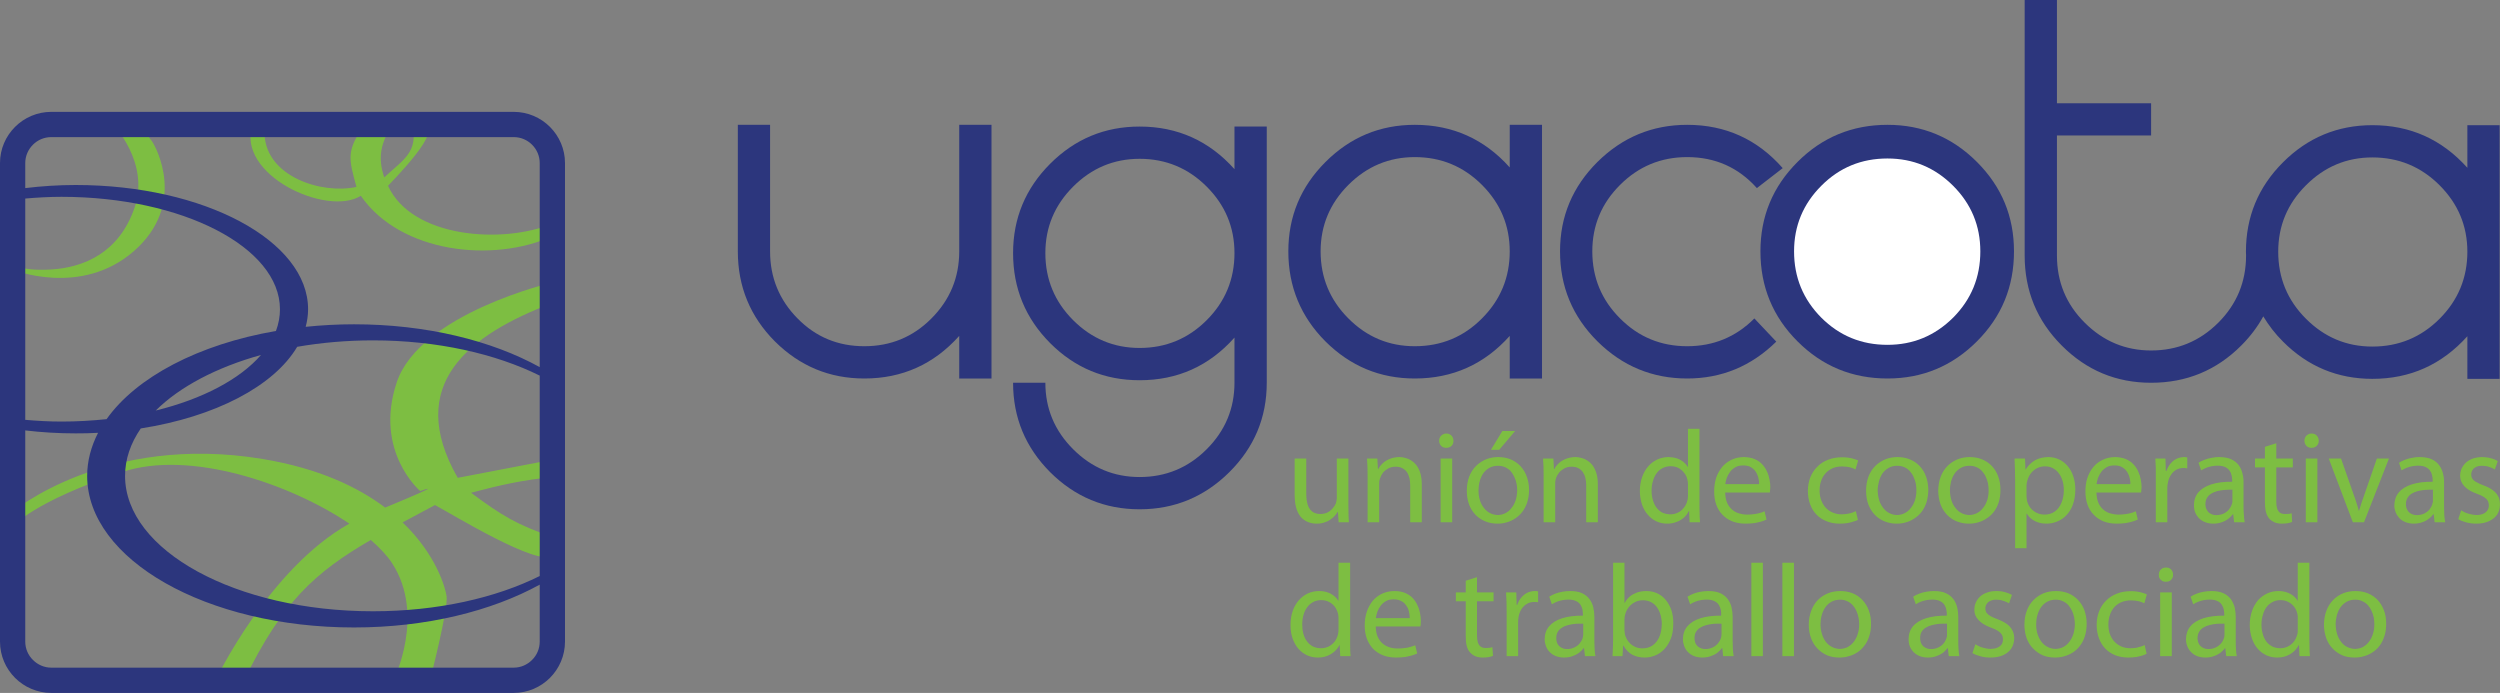
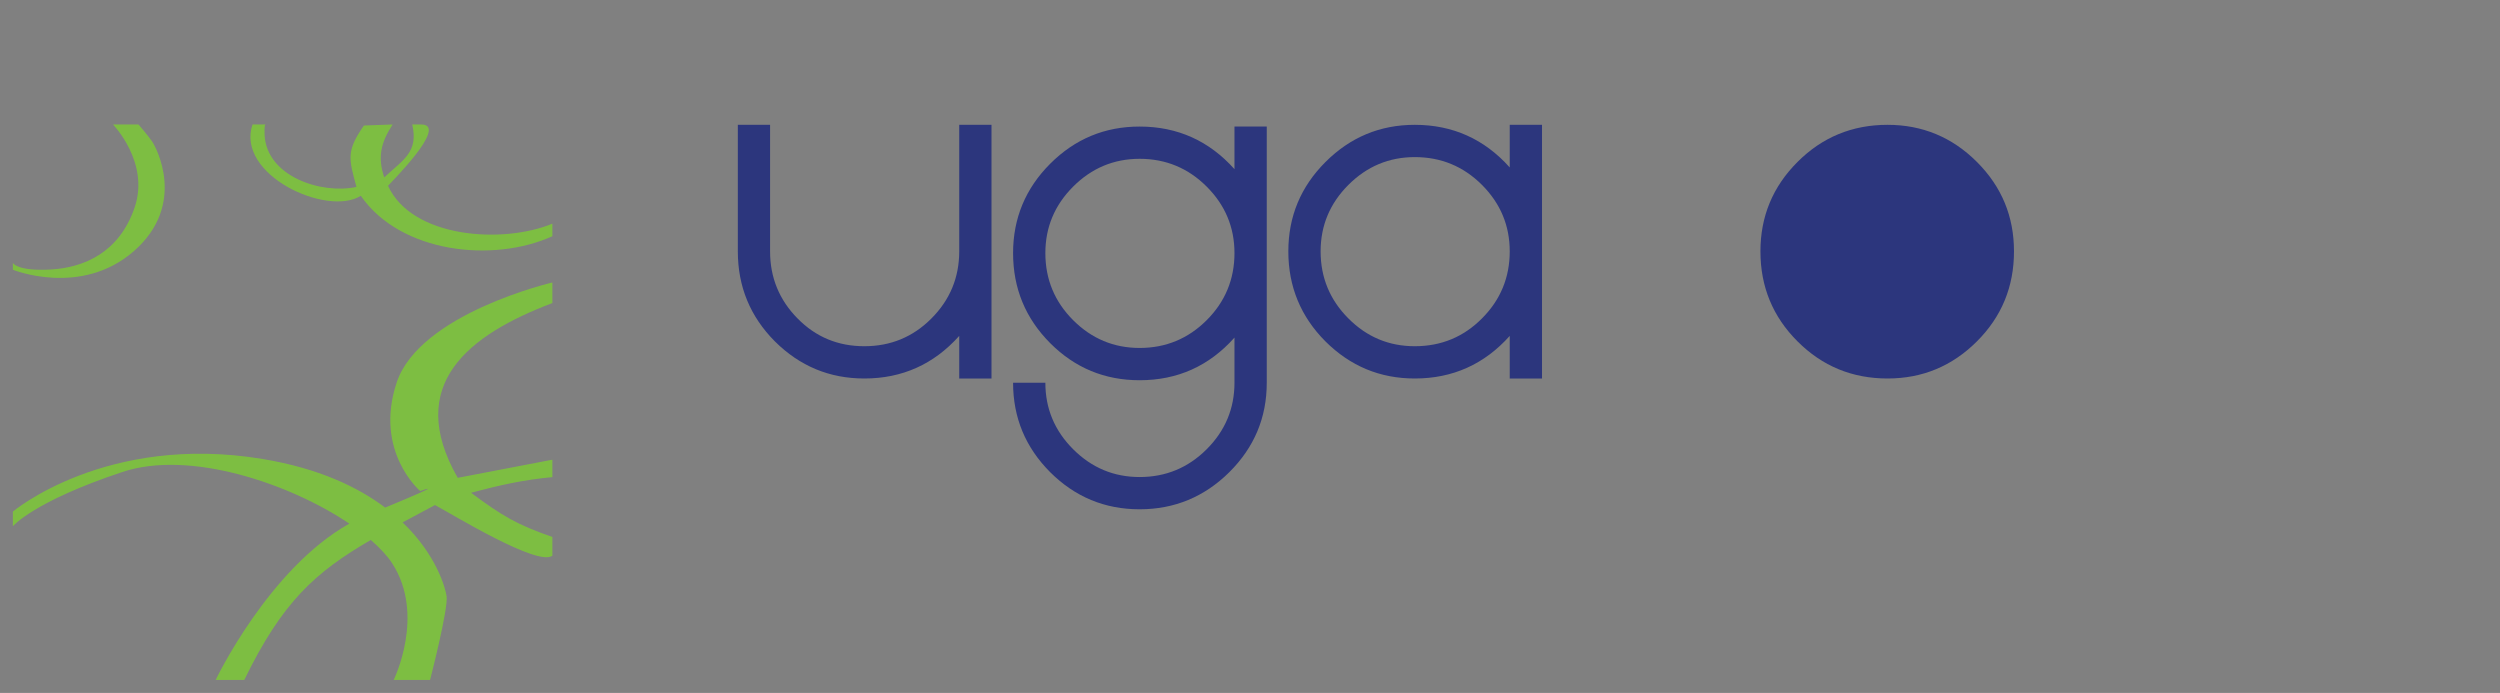
<svg xmlns="http://www.w3.org/2000/svg" width="85.04pt" height="23.57pt" viewBox="0 0 85.04 23.57" version="1.1">
  <rect x="0" y="0" width="85.04" height="23.57" fill="#808080" stroke="none" />
  <defs>
    <clipPath id="clip1">
      <path d="M 0 4 L 19 4 L 19 23.57 L 0 23.57 Z M 0 4 " />
    </clipPath>
    <clipPath id="clip2">
      <path d="M 0 3 L 20 3 L 20 23.57 L 0 23.57 Z M 0 3 " />
    </clipPath>
    <clipPath id="clip3">
-       <path d="M 68 0 L 85.039 0 L 85.039 14 L 68 14 Z M 68 0 " />
-     </clipPath>
+       </clipPath>
    <clipPath id="clip4">
      <path d="M 43 14 L 85.039 14 L 85.039 23 L 43 23 Z M 43 14 " />
    </clipPath>
  </defs>
  <g id="surface1">
    <g clip-path="url(#clip1)" clip-rule="nonzero">
      <path style=" stroke:none;fill-rule:evenodd;fill:rgb(48.999%,74.5%,25.899%);fill-opacity:1;" d="M 4.562 8.535 C 6.363 6.953 5.309 5.004 5.172 4.809 C 5.039 4.613 4.711 4.234 4.711 4.234 L 3.844 4.234 C 3.844 4.234 5.105 5.531 4.578 7.062 C 4.055 8.594 2.855 9.105 1.719 9.168 C 0.578 9.23 0.438 8.945 0.438 8.945 L 0.438 9.176 C 0.438 9.176 2.762 10.117 4.562 8.535 M 13.199 6.32 C 13.195 6.305 15.312 4.234 14.324 4.234 L 14.023 4.234 C 14.242 5.188 13.707 5.434 13.07 6.035 C 12.836 5.332 12.961 4.844 13.355 4.234 L 12.379 4.27 C 11.77 5.141 11.867 5.402 12.125 6.359 C 10.934 6.617 9.062 6.004 9 4.582 C 8.992 4.336 9.008 4.254 9.023 4.234 L 8.59 4.234 C 8.008 5.949 11.133 7.383 12.273 6.66 C 13.621 8.609 16.773 8.953 18.789 8.035 L 18.789 7.609 C 17.09 8.309 14.012 8.098 13.199 6.32 M 9.023 4.234 L 9.047 4.234 C 9.047 4.234 9.035 4.215 9.023 4.234 M 13.492 13.016 C 12.715 15.363 14.293 16.703 14.293 16.703 C 14.293 16.703 15.387 16.32 13.102 17.266 C 12.168 16.562 10.836 15.93 8.934 15.613 C 3.613 14.73 0.438 17.402 0.438 17.402 L 0.438 17.902 C 0.438 17.902 1.125 17.066 4.164 16.055 C 6.449 15.293 9.855 16.445 11.883 17.812 C 9.137 19.348 7.336 23.129 7.336 23.129 L 8.309 23.129 C 9.605 20.469 10.723 19.465 12.613 18.367 C 12.926 18.641 13.18 18.91 13.344 19.168 C 14.48 20.926 13.391 23.129 13.391 23.129 L 14.629 23.129 C 14.629 23.129 15.254 20.711 15.191 20.281 C 15.16 20.043 14.867 18.891 13.695 17.77 C 14.039 17.586 14.406 17.391 14.797 17.18 C 15.387 17.496 18.305 19.285 18.789 18.902 L 18.789 18.266 C 17.559 17.836 17.082 17.547 16.023 16.762 C 16.973 16.508 17.809 16.32 18.789 16.23 L 18.789 15.637 L 15.57 16.254 C 13.75 13.074 15.953 11.383 18.789 10.309 L 18.789 9.609 C 18.789 9.609 14.27 10.664 13.492 13.016 " />
    </g>
    <g clip-path="url(#clip2)" clip-rule="nonzero">
-       <path style=" stroke:none;fill-rule:nonzero;fill:rgb(17.299%,21.199%,48.999%);fill-opacity:1;" d="M 18.707 4.316 C 18.391 4 17.953 3.805 17.473 3.805 L 1.746 3.805 C 1.266 3.805 0.828 4 0.512 4.316 C 0.195 4.633 0 5.066 0 5.547 L 0 21.824 C 0 22.305 0.195 22.742 0.512 23.059 C 0.828 23.375 1.266 23.57 1.746 23.57 L 17.473 23.57 C 17.953 23.57 18.391 23.375 18.707 23.059 C 19.023 22.742 19.219 22.305 19.219 21.824 L 19.219 5.547 C 19.219 5.066 19.023 4.633 18.707 4.316 M 1.121 4.922 C 1.281 4.762 1.5 4.664 1.746 4.664 L 17.473 4.664 C 17.719 4.664 17.938 4.762 18.098 4.922 C 18.262 5.086 18.359 5.305 18.359 5.547 L 18.359 12.488 C 16.727 11.586 14.5 11.031 12.043 11.031 C 11.48 11.031 10.93 11.062 10.398 11.117 C 10.449 10.922 10.48 10.723 10.48 10.52 C 10.48 8.188 6.938 6.293 2.574 6.293 C 1.984 6.293 1.414 6.332 0.859 6.398 L 0.859 5.547 C 0.859 5.305 0.957 5.086 1.121 4.922 M 3.625 14.258 C 3.129 14.309 2.617 14.34 2.094 14.34 C 1.672 14.34 1.262 14.316 0.859 14.281 L 0.859 6.754 C 1.262 6.719 1.672 6.695 2.094 6.695 C 6.199 6.695 9.523 8.41 9.523 10.52 C 9.523 10.77 9.477 11.016 9.387 11.258 C 6.762 11.711 4.641 12.824 3.625 14.258 M 8.879 12.074 C 8.16 12.902 6.887 13.574 5.297 13.965 C 6.113 13.156 7.363 12.496 8.879 12.074 M 4.789 14.574 C 7.312 14.18 9.316 13.137 10.109 11.797 C 10.922 11.656 11.789 11.578 12.688 11.578 C 14.875 11.578 16.863 12.035 18.359 12.777 L 18.359 19.594 C 16.863 20.34 14.875 20.793 12.688 20.793 C 8.031 20.793 4.254 18.73 4.254 16.188 C 4.254 15.617 4.445 15.074 4.789 14.574 M 18.098 22.449 C 17.938 22.609 17.719 22.711 17.473 22.711 L 1.746 22.711 C 1.5 22.711 1.281 22.609 1.121 22.449 C 0.957 22.289 0.859 22.066 0.859 21.824 L 0.859 14.641 C 1.414 14.707 1.984 14.742 2.574 14.742 C 2.832 14.742 3.086 14.738 3.336 14.723 C 3.098 15.188 2.965 15.68 2.965 16.188 C 2.965 19.035 7.027 21.344 12.043 21.344 C 14.5 21.344 16.727 20.785 18.359 19.887 L 18.359 21.824 C 18.359 22.066 18.262 22.289 18.098 22.449 " />
-     </g>
+       </g>
    <path style=" stroke:none;fill-rule:nonzero;fill:rgb(17.299%,21.199%,48.999%);fill-opacity:1;" d="M 33.727 12.875 L 32.629 12.875 L 32.629 11.426 C 31.766 12.391 30.688 12.875 29.402 12.875 C 28.215 12.875 27.203 12.453 26.359 11.613 C 25.52 10.77 25.098 9.75 25.098 8.551 L 25.098 4.246 L 26.195 4.246 L 26.195 8.551 C 26.195 9.441 26.508 10.203 27.129 10.832 C 27.75 11.465 28.508 11.777 29.402 11.777 C 30.293 11.777 31.055 11.465 31.684 10.832 C 32.312 10.203 32.629 9.441 32.629 8.551 L 32.629 4.246 L 33.727 4.246 " />
    <path style=" stroke:none;fill-rule:nonzero;fill:rgb(17.299%,21.199%,48.999%);fill-opacity:1;" d="M 43.09 13.02 C 43.09 14.207 42.664 15.219 41.816 16.062 C 40.969 16.902 39.949 17.324 38.766 17.324 C 37.578 17.324 36.566 16.902 35.723 16.062 C 34.883 15.219 34.461 14.207 34.461 13.02 L 35.559 13.02 C 35.559 13.898 35.875 14.652 36.504 15.281 C 37.133 15.91 37.887 16.227 38.766 16.227 C 39.656 16.227 40.418 15.91 41.047 15.281 C 41.676 14.652 41.992 13.898 41.992 13.02 L 41.992 11.484 C 41.129 12.453 40.051 12.934 38.766 12.934 C 37.578 12.934 36.566 12.516 35.723 11.672 C 34.883 10.828 34.461 9.809 34.461 8.609 C 34.461 7.426 34.883 6.41 35.723 5.57 C 36.566 4.727 37.578 4.305 38.766 4.305 C 40.051 4.305 41.129 4.789 41.992 5.754 L 41.992 4.305 L 43.09 4.305 M 41.992 8.609 C 41.992 7.73 41.676 6.977 41.047 6.348 C 40.418 5.719 39.656 5.402 38.766 5.402 C 37.887 5.402 37.133 5.719 36.504 6.348 C 35.875 6.977 35.559 7.73 35.559 8.609 C 35.559 9.5 35.875 10.262 36.504 10.891 C 37.133 11.52 37.887 11.836 38.766 11.836 C 39.656 11.836 40.418 11.52 41.047 10.891 C 41.676 10.262 41.992 9.5 41.992 8.609 " />
    <path style=" stroke:none;fill-rule:nonzero;fill:rgb(17.299%,21.199%,48.999%);fill-opacity:1;" d="M 52.453 12.875 L 51.355 12.875 L 51.355 11.426 C 50.492 12.391 49.414 12.875 48.125 12.875 C 46.941 12.875 45.93 12.453 45.086 11.613 C 44.246 10.77 43.824 9.75 43.824 8.551 C 43.824 7.363 44.246 6.352 45.086 5.512 C 45.93 4.668 46.941 4.246 48.125 4.246 C 49.414 4.246 50.492 4.73 51.355 5.695 L 51.355 4.246 L 52.453 4.246 M 51.355 8.551 C 51.355 7.672 51.039 6.918 50.41 6.289 C 49.781 5.66 49.02 5.344 48.125 5.344 C 47.25 5.344 46.496 5.66 45.867 6.289 C 45.238 6.918 44.922 7.672 44.922 8.551 C 44.922 9.441 45.238 10.203 45.867 10.832 C 46.496 11.465 47.25 11.777 48.125 11.777 C 49.02 11.777 49.781 11.465 50.41 10.832 C 51.039 10.203 51.355 9.441 51.355 8.551 " />
    <g clip-path="url(#clip3)" clip-rule="nonzero">
      <path style=" stroke:none;fill-rule:nonzero;fill:rgb(17.299%,21.199%,48.999%);fill-opacity:1;" d="M 83.93 4.258 L 83.93 5.707 C 83.062 4.742 81.988 4.258 80.699 4.258 C 79.516 4.258 78.5 4.68 77.66 5.52 C 76.816 6.363 76.398 7.375 76.398 8.562 C 76.398 8.605 76.402 8.648 76.402 8.691 C 76.402 9.586 76.086 10.348 75.457 10.977 C 74.828 11.605 74.066 11.922 73.172 11.922 C 72.297 11.922 71.543 11.605 70.914 10.977 C 70.281 10.348 69.969 9.586 69.969 8.691 L 69.969 4.609 L 73.172 4.609 L 73.172 3.512 L 69.969 3.512 L 69.969 0 L 68.871 0 L 68.871 8.691 C 68.871 9.895 69.293 10.914 70.133 11.754 C 70.973 12.598 71.988 13.02 73.172 13.02 C 74.375 13.02 75.395 12.598 76.238 11.754 C 76.543 11.449 76.793 11.117 76.988 10.762 C 77.172 11.066 77.391 11.355 77.66 11.621 C 78.5 12.465 79.516 12.887 80.699 12.887 C 81.988 12.887 83.062 12.402 83.93 11.438 L 83.93 12.887 L 85.027 12.887 L 85.027 4.258 M 82.984 10.844 C 82.355 11.473 81.594 11.789 80.699 11.789 C 79.82 11.789 79.07 11.473 78.441 10.844 C 77.809 10.215 77.496 9.453 77.496 8.562 C 77.496 7.684 77.809 6.93 78.441 6.301 C 79.07 5.672 79.82 5.355 80.699 5.355 C 81.594 5.355 82.355 5.672 82.984 6.301 C 83.613 6.93 83.93 7.684 83.93 8.562 C 83.93 9.453 83.613 10.215 82.984 10.844 " />
    </g>
-     <path style=" stroke:none;fill-rule:nonzero;fill:rgb(17.299%,21.199%,48.999%);fill-opacity:1;" d="M 57.391 11.777 C 56.5 11.777 55.738 11.465 55.109 10.832 C 54.477 10.203 54.164 9.441 54.164 8.551 C 54.164 7.672 54.477 6.918 55.109 6.289 C 55.738 5.66 56.5 5.344 57.391 5.344 C 58.344 5.344 59.133 5.695 59.762 6.398 L 60.641 5.719 C 59.777 4.738 58.695 4.246 57.391 4.246 C 56.207 4.246 55.188 4.668 54.34 5.508 C 53.492 6.352 53.066 7.363 53.066 8.551 C 53.066 9.75 53.492 10.77 54.34 11.613 C 55.188 12.453 56.207 12.875 57.391 12.875 C 58.562 12.875 59.57 12.457 60.422 11.621 L 59.676 10.832 C 59.047 11.465 58.285 11.777 57.391 11.777 " />
    <path style=" stroke:none;fill-rule:nonzero;fill:rgb(17.299%,21.199%,48.999%);fill-opacity:1;" d="M 67.246 5.508 C 66.406 4.668 65.391 4.246 64.207 4.246 C 63.004 4.246 61.984 4.668 61.145 5.508 C 60.301 6.352 59.883 7.363 59.883 8.551 C 59.883 9.75 60.301 10.77 61.145 11.613 C 61.984 12.453 63.004 12.875 64.207 12.875 C 65.391 12.875 66.406 12.453 67.246 11.613 C 68.09 10.77 68.508 9.75 68.508 8.551 C 68.508 7.363 68.09 6.352 67.246 5.508 " />
-     <path style=" stroke:none;fill-rule:nonzero;fill:rgb(100%,100%,100%);fill-opacity:1;" d="M 66.438 6.32 C 65.816 5.699 65.074 5.391 64.203 5.391 C 63.32 5.391 62.57 5.699 61.953 6.32 C 61.336 6.938 61.027 7.68 61.027 8.551 C 61.027 9.434 61.336 10.184 61.953 10.805 C 62.57 11.422 63.32 11.73 64.203 11.73 C 65.074 11.73 65.816 11.422 66.438 10.805 C 67.055 10.184 67.363 9.434 67.363 8.551 C 67.363 7.68 67.055 6.938 66.438 6.32 " />
    <g clip-path="url(#clip4)" clip-rule="nonzero">
-       <path style=" stroke:none;fill-rule:nonzero;fill:rgb(48.999%,74.5%,25.899%);fill-opacity:1;" d="M 60.105 16.039 C 60.066 15.949 60.012 15.867 59.941 15.793 C 59.875 15.719 59.789 15.66 59.688 15.617 C 59.586 15.574 59.461 15.551 59.32 15.547 C 59.164 15.551 59.023 15.578 58.898 15.641 C 58.773 15.699 58.668 15.781 58.578 15.887 C 58.492 15.996 58.422 16.117 58.375 16.258 C 58.332 16.398 58.309 16.555 58.309 16.715 C 58.309 16.879 58.332 17.031 58.379 17.164 C 58.426 17.297 58.496 17.414 58.59 17.508 C 58.68 17.605 58.793 17.68 58.926 17.734 C 59.055 17.785 59.207 17.812 59.371 17.812 C 59.488 17.812 59.59 17.805 59.68 17.793 C 59.773 17.777 59.852 17.758 59.922 17.738 C 59.988 17.715 60.047 17.695 60.09 17.672 L 60.023 17.391 C 59.977 17.414 59.926 17.434 59.867 17.449 C 59.809 17.465 59.746 17.48 59.676 17.488 C 59.602 17.5 59.52 17.504 59.426 17.504 C 59.324 17.504 59.234 17.488 59.145 17.461 C 59.055 17.434 58.98 17.387 58.91 17.328 C 58.844 17.266 58.785 17.188 58.746 17.094 C 58.707 17 58.688 16.883 58.684 16.754 L 60.203 16.754 C 60.207 16.73 60.211 16.707 60.211 16.676 C 60.215 16.645 60.219 16.609 60.219 16.566 C 60.219 16.488 60.211 16.402 60.191 16.309 C 60.176 16.219 60.148 16.129 60.105 16.039 M 58.688 16.469 C 58.695 16.402 58.711 16.328 58.738 16.254 C 58.766 16.18 58.805 16.113 58.852 16.047 C 58.898 15.984 58.961 15.934 59.035 15.891 C 59.105 15.852 59.191 15.832 59.293 15.832 C 59.379 15.832 59.453 15.844 59.52 15.871 C 59.582 15.902 59.633 15.938 59.676 15.984 C 59.719 16.031 59.75 16.082 59.773 16.137 C 59.797 16.191 59.816 16.25 59.824 16.309 C 59.836 16.367 59.84 16.418 59.836 16.469 Z M 61.793 17.508 C 61.887 17.605 62 17.68 62.133 17.73 C 62.266 17.785 62.41 17.812 62.578 17.812 C 62.672 17.812 62.762 17.805 62.844 17.793 C 62.926 17.777 62.996 17.762 63.055 17.738 C 63.117 17.723 63.164 17.703 63.199 17.684 L 63.129 17.387 C 63.094 17.406 63.051 17.422 63.004 17.438 C 62.957 17.453 62.906 17.469 62.848 17.477 C 62.789 17.488 62.723 17.492 62.648 17.496 C 62.539 17.496 62.441 17.477 62.348 17.438 C 62.258 17.402 62.18 17.348 62.109 17.277 C 62.043 17.207 61.992 17.121 61.953 17.023 C 61.914 16.922 61.895 16.809 61.895 16.684 C 61.895 16.57 61.91 16.465 61.945 16.367 C 61.977 16.266 62.027 16.18 62.094 16.105 C 62.156 16.031 62.238 15.973 62.332 15.93 C 62.426 15.887 62.535 15.867 62.66 15.867 C 62.77 15.867 62.859 15.879 62.934 15.898 C 63.008 15.918 63.07 15.941 63.117 15.969 L 63.207 15.664 C 63.172 15.648 63.125 15.629 63.07 15.613 C 63.012 15.594 62.953 15.582 62.883 15.57 C 62.812 15.559 62.738 15.555 62.66 15.555 C 62.484 15.555 62.324 15.582 62.18 15.641 C 62.039 15.695 61.914 15.773 61.816 15.879 C 61.711 15.98 61.633 16.102 61.578 16.242 C 61.523 16.383 61.5 16.535 61.496 16.703 C 61.5 16.871 61.523 17.02 61.574 17.156 C 61.625 17.293 61.695 17.41 61.793 17.508 M 51.539 14.66 L 51.105 14.66 L 50.715 15.301 L 50.996 15.301 Z M 77.043 17.078 C 77.043 17.207 77.055 17.32 77.078 17.414 C 77.102 17.508 77.141 17.586 77.195 17.645 C 77.242 17.695 77.305 17.738 77.375 17.77 C 77.445 17.797 77.527 17.812 77.621 17.812 C 77.699 17.812 77.766 17.805 77.824 17.797 C 77.883 17.785 77.93 17.77 77.969 17.754 L 77.953 17.457 C 77.926 17.469 77.891 17.477 77.855 17.48 C 77.82 17.484 77.777 17.484 77.723 17.484 C 77.652 17.484 77.594 17.469 77.551 17.438 C 77.508 17.402 77.477 17.355 77.457 17.293 C 77.438 17.23 77.43 17.156 77.43 17.066 L 77.43 15.898 L 77.992 15.898 L 77.992 15.598 L 77.43 15.598 L 77.43 15.078 L 77.043 15.199 L 77.043 15.598 L 76.707 15.598 L 76.707 15.898 L 77.043 15.898 Z M 51.539 17.637 C 51.629 17.578 51.711 17.504 51.781 17.414 C 51.852 17.324 51.906 17.215 51.949 17.09 C 51.988 16.965 52.012 16.824 52.012 16.664 C 52.012 16.496 51.984 16.344 51.934 16.211 C 51.887 16.074 51.812 15.957 51.723 15.859 C 51.629 15.758 51.52 15.684 51.395 15.629 C 51.266 15.574 51.125 15.551 50.969 15.547 C 50.816 15.547 50.676 15.574 50.547 15.625 C 50.418 15.68 50.305 15.754 50.207 15.852 C 50.109 15.949 50.031 16.07 49.977 16.211 C 49.922 16.355 49.895 16.516 49.895 16.699 C 49.895 16.871 49.922 17.023 49.973 17.164 C 50.023 17.297 50.098 17.414 50.191 17.512 C 50.285 17.609 50.398 17.684 50.523 17.734 C 50.648 17.785 50.785 17.812 50.934 17.812 C 51.039 17.812 51.141 17.801 51.246 17.77 C 51.348 17.742 51.445 17.699 51.539 17.637 M 50.949 17.52 C 50.852 17.516 50.766 17.496 50.684 17.453 C 50.605 17.414 50.535 17.355 50.477 17.277 C 50.418 17.203 50.371 17.117 50.34 17.016 C 50.309 16.914 50.293 16.805 50.293 16.684 C 50.293 16.582 50.305 16.48 50.332 16.379 C 50.355 16.281 50.398 16.191 50.449 16.109 C 50.504 16.031 50.574 15.965 50.656 15.918 C 50.742 15.867 50.844 15.844 50.957 15.844 C 51.051 15.844 51.133 15.863 51.207 15.895 C 51.277 15.93 51.34 15.973 51.391 16.031 C 51.438 16.09 51.48 16.152 51.512 16.227 C 51.547 16.297 51.57 16.371 51.586 16.449 C 51.602 16.527 51.609 16.602 51.609 16.676 C 51.605 16.797 51.59 16.91 51.559 17.012 C 51.523 17.117 51.48 17.203 51.418 17.277 C 51.359 17.355 51.293 17.414 51.211 17.453 C 51.133 17.496 51.043 17.516 50.949 17.52 M 48.18 15.824 C 48.125 15.754 48.062 15.699 47.996 15.66 C 47.93 15.617 47.863 15.59 47.793 15.574 C 47.723 15.555 47.66 15.547 47.598 15.547 C 47.48 15.551 47.371 15.57 47.277 15.609 C 47.184 15.648 47.102 15.695 47.035 15.758 C 46.969 15.82 46.918 15.887 46.883 15.957 L 46.871 15.957 L 46.852 15.598 L 46.5 15.598 C 46.508 15.688 46.512 15.777 46.516 15.875 C 46.52 15.969 46.52 16.074 46.52 16.184 L 46.52 17.766 L 46.914 17.766 L 46.914 16.461 C 46.914 16.426 46.914 16.395 46.918 16.363 C 46.926 16.332 46.934 16.301 46.941 16.277 C 46.965 16.203 47 16.137 47.047 16.074 C 47.098 16.016 47.16 15.969 47.23 15.93 C 47.301 15.895 47.383 15.875 47.469 15.875 C 47.562 15.875 47.641 15.891 47.703 15.926 C 47.766 15.961 47.82 16.004 47.859 16.062 C 47.898 16.121 47.926 16.191 47.945 16.266 C 47.961 16.344 47.969 16.426 47.969 16.516 L 47.969 17.766 L 48.363 17.766 L 48.363 16.469 C 48.363 16.32 48.344 16.195 48.312 16.09 C 48.281 15.984 48.234 15.895 48.18 15.824 M 49.328 14.781 C 49.293 14.758 49.25 14.746 49.199 14.746 C 49.152 14.746 49.109 14.758 49.074 14.781 C 49.035 14.801 49.008 14.832 48.984 14.867 C 48.965 14.906 48.953 14.945 48.953 14.992 C 48.953 15.039 48.965 15.078 48.984 15.117 C 49.004 15.152 49.031 15.18 49.066 15.203 C 49.105 15.223 49.145 15.234 49.191 15.234 C 49.242 15.234 49.289 15.223 49.328 15.203 C 49.367 15.18 49.395 15.152 49.414 15.117 C 49.434 15.078 49.441 15.039 49.441 14.992 C 49.441 14.945 49.43 14.906 49.41 14.867 C 49.391 14.832 49.363 14.801 49.328 14.781 M 49.004 17.766 L 49.398 17.766 L 49.398 15.598 L 49.004 15.598 Z M 54.168 15.824 C 54.113 15.754 54.051 15.699 53.984 15.66 C 53.918 15.617 53.848 15.59 53.781 15.574 C 53.711 15.555 53.645 15.547 53.586 15.547 C 53.465 15.551 53.359 15.57 53.266 15.609 C 53.168 15.648 53.09 15.695 53.023 15.758 C 52.957 15.82 52.906 15.887 52.871 15.957 L 52.859 15.957 L 52.84 15.598 L 52.488 15.598 C 52.496 15.688 52.5 15.777 52.504 15.875 C 52.508 15.969 52.508 16.074 52.508 16.184 L 52.508 17.766 L 52.902 17.766 L 52.902 16.461 C 52.902 16.426 52.902 16.395 52.906 16.363 C 52.914 16.332 52.918 16.301 52.926 16.277 C 52.949 16.203 52.988 16.137 53.035 16.074 C 53.086 16.016 53.148 15.969 53.219 15.93 C 53.289 15.895 53.367 15.875 53.457 15.875 C 53.547 15.875 53.625 15.891 53.691 15.926 C 53.754 15.961 53.805 16.004 53.844 16.062 C 53.883 16.121 53.914 16.191 53.93 16.266 C 53.949 16.344 53.957 16.426 53.957 16.516 L 53.957 17.766 L 54.352 17.766 L 54.352 16.469 C 54.352 16.32 54.332 16.195 54.301 16.09 C 54.266 15.984 54.223 15.895 54.168 15.824 M 44.285 17.625 C 44.359 17.691 44.441 17.742 44.527 17.77 C 44.613 17.801 44.703 17.812 44.789 17.812 C 44.883 17.812 44.969 17.801 45.047 17.773 C 45.125 17.75 45.191 17.719 45.25 17.676 C 45.309 17.637 45.359 17.594 45.402 17.547 C 45.445 17.5 45.477 17.453 45.504 17.41 L 45.512 17.41 L 45.535 17.766 L 45.883 17.766 C 45.879 17.68 45.871 17.586 45.871 17.488 C 45.867 17.391 45.867 17.285 45.867 17.172 L 45.867 15.598 L 45.473 15.598 L 45.473 16.926 C 45.473 16.961 45.469 17 45.461 17.031 C 45.457 17.066 45.449 17.098 45.438 17.129 C 45.414 17.188 45.375 17.246 45.328 17.297 C 45.281 17.352 45.223 17.398 45.152 17.434 C 45.086 17.465 45.004 17.484 44.918 17.484 C 44.801 17.484 44.703 17.457 44.633 17.398 C 44.562 17.344 44.512 17.262 44.48 17.16 C 44.449 17.055 44.434 16.938 44.434 16.797 L 44.434 15.598 L 44.039 15.598 L 44.039 16.863 C 44.043 17.055 44.066 17.211 44.109 17.332 C 44.152 17.457 44.215 17.555 44.285 17.625 M 57.445 17.387 L 57.457 17.387 L 57.473 17.766 L 57.828 17.766 C 57.824 17.715 57.82 17.656 57.816 17.594 C 57.816 17.535 57.812 17.469 57.812 17.402 C 57.812 17.336 57.809 17.27 57.809 17.203 L 57.809 14.586 L 57.418 14.586 L 57.418 15.879 L 57.406 15.879 C 57.375 15.82 57.328 15.766 57.266 15.715 C 57.207 15.668 57.133 15.625 57.047 15.594 C 56.961 15.566 56.863 15.551 56.754 15.547 C 56.621 15.551 56.496 15.574 56.379 15.629 C 56.262 15.684 56.156 15.758 56.07 15.859 C 55.98 15.961 55.91 16.082 55.859 16.227 C 55.809 16.371 55.781 16.531 55.781 16.711 C 55.785 16.875 55.809 17.027 55.855 17.164 C 55.902 17.297 55.965 17.414 56.051 17.508 C 56.133 17.605 56.23 17.68 56.344 17.734 C 56.453 17.785 56.578 17.812 56.711 17.812 C 56.828 17.812 56.934 17.793 57.031 17.754 C 57.129 17.719 57.211 17.668 57.281 17.605 C 57.352 17.543 57.406 17.469 57.445 17.387 M 57.074 17.438 C 56.992 17.477 56.91 17.496 56.82 17.496 C 56.715 17.492 56.621 17.473 56.539 17.434 C 56.461 17.391 56.395 17.332 56.34 17.258 C 56.289 17.188 56.25 17.102 56.223 17.004 C 56.195 16.91 56.18 16.805 56.18 16.695 C 56.18 16.574 56.195 16.465 56.227 16.363 C 56.254 16.262 56.297 16.172 56.352 16.098 C 56.406 16.02 56.477 15.961 56.559 15.922 C 56.637 15.879 56.727 15.859 56.832 15.859 C 56.93 15.859 57.016 15.879 57.094 15.918 C 57.172 15.961 57.238 16.016 57.289 16.086 C 57.344 16.152 57.379 16.23 57.398 16.312 C 57.406 16.34 57.41 16.367 57.414 16.398 C 57.414 16.426 57.418 16.453 57.418 16.48 L 57.418 16.855 C 57.418 16.887 57.414 16.914 57.414 16.945 C 57.41 16.973 57.406 17 57.398 17.027 C 57.375 17.125 57.332 17.207 57.273 17.277 C 57.219 17.348 57.152 17.402 57.074 17.438 M 68.934 18.648 L 68.934 17.473 L 68.945 17.473 C 68.988 17.543 69.043 17.605 69.109 17.656 C 69.176 17.707 69.254 17.746 69.34 17.773 C 69.426 17.801 69.516 17.812 69.609 17.812 C 69.738 17.812 69.863 17.789 69.98 17.738 C 70.098 17.691 70.203 17.621 70.293 17.523 C 70.387 17.426 70.461 17.305 70.512 17.16 C 70.566 17.016 70.594 16.844 70.594 16.648 C 70.594 16.484 70.57 16.336 70.523 16.199 C 70.48 16.066 70.414 15.949 70.332 15.852 C 70.25 15.754 70.152 15.68 70.043 15.629 C 69.93 15.574 69.809 15.551 69.68 15.547 C 69.5 15.551 69.348 15.586 69.219 15.66 C 69.094 15.734 68.988 15.836 68.906 15.969 L 68.898 15.969 L 68.883 15.598 L 68.527 15.598 C 68.531 15.699 68.535 15.809 68.539 15.926 C 68.543 16.039 68.547 16.164 68.547 16.305 L 68.547 18.648 Z M 68.934 16.512 C 68.934 16.484 68.938 16.457 68.941 16.43 C 68.949 16.402 68.957 16.375 68.961 16.352 C 68.988 16.25 69.031 16.164 69.09 16.09 C 69.148 16.02 69.219 15.961 69.301 15.922 C 69.379 15.883 69.465 15.863 69.559 15.863 C 69.66 15.863 69.754 15.883 69.832 15.926 C 69.914 15.969 69.98 16.027 70.035 16.102 C 70.09 16.176 70.133 16.262 70.16 16.359 C 70.188 16.453 70.203 16.559 70.203 16.668 C 70.203 16.832 70.176 16.98 70.121 17.105 C 70.07 17.23 69.996 17.328 69.898 17.398 C 69.801 17.469 69.684 17.504 69.543 17.504 C 69.449 17.504 69.363 17.484 69.281 17.445 C 69.199 17.406 69.133 17.352 69.074 17.285 C 69.02 17.215 68.977 17.137 68.953 17.043 C 68.949 17.02 68.945 16.992 68.941 16.965 C 68.938 16.938 68.934 16.91 68.934 16.883 Z M 78.762 14.781 C 78.723 14.758 78.68 14.746 78.633 14.746 C 78.586 14.746 78.543 14.758 78.504 14.781 C 78.469 14.801 78.438 14.832 78.418 14.867 C 78.398 14.906 78.387 14.945 78.387 14.992 C 78.387 15.039 78.398 15.078 78.418 15.117 C 78.438 15.152 78.465 15.18 78.5 15.203 C 78.535 15.223 78.578 15.234 78.625 15.234 C 78.676 15.234 78.723 15.223 78.758 15.203 C 78.797 15.18 78.824 15.152 78.844 15.117 C 78.867 15.078 78.875 15.039 78.875 14.992 C 78.875 14.945 78.863 14.906 78.844 14.867 C 78.824 14.832 78.797 14.801 78.762 14.781 M 78.434 17.766 L 78.828 17.766 L 78.828 15.598 L 78.434 15.598 Z M 74.402 15.562 C 74.387 15.559 74.367 15.555 74.352 15.551 C 74.332 15.551 74.312 15.547 74.293 15.547 C 74.203 15.551 74.117 15.57 74.039 15.605 C 73.961 15.645 73.891 15.699 73.832 15.77 C 73.773 15.84 73.727 15.926 73.691 16.023 L 73.672 16.023 L 73.66 15.598 L 73.316 15.598 C 73.324 15.699 73.328 15.805 73.332 15.914 C 73.332 16.027 73.332 16.145 73.332 16.273 L 73.332 17.766 L 73.723 17.766 L 73.723 16.609 C 73.723 16.574 73.727 16.543 73.727 16.512 C 73.73 16.48 73.738 16.453 73.742 16.426 C 73.758 16.324 73.793 16.238 73.84 16.164 C 73.887 16.086 73.949 16.027 74.02 15.984 C 74.094 15.941 74.176 15.922 74.27 15.918 C 74.297 15.918 74.32 15.922 74.34 15.922 C 74.363 15.926 74.383 15.93 74.402 15.934 Z M 72 17.812 C 72.113 17.812 72.219 17.805 72.309 17.793 C 72.402 17.777 72.48 17.758 72.547 17.738 C 72.617 17.715 72.676 17.695 72.719 17.672 L 72.652 17.391 C 72.605 17.414 72.551 17.434 72.496 17.449 C 72.438 17.465 72.375 17.48 72.301 17.488 C 72.23 17.5 72.148 17.504 72.055 17.504 C 71.953 17.504 71.863 17.488 71.773 17.461 C 71.684 17.434 71.605 17.387 71.539 17.328 C 71.469 17.266 71.414 17.188 71.375 17.094 C 71.336 17 71.316 16.883 71.312 16.754 L 72.832 16.754 C 72.836 16.73 72.836 16.707 72.84 16.676 C 72.844 16.645 72.848 16.609 72.848 16.566 C 72.848 16.488 72.836 16.402 72.82 16.309 C 72.805 16.219 72.777 16.129 72.734 16.039 C 72.695 15.949 72.641 15.867 72.57 15.793 C 72.504 15.719 72.418 15.66 72.316 15.617 C 72.211 15.574 72.09 15.551 71.949 15.547 C 71.793 15.551 71.652 15.578 71.527 15.641 C 71.402 15.699 71.293 15.781 71.207 15.887 C 71.117 15.996 71.051 16.117 71.004 16.258 C 70.957 16.398 70.938 16.555 70.938 16.715 C 70.938 16.879 70.961 17.031 71.008 17.164 C 71.055 17.297 71.125 17.414 71.219 17.508 C 71.309 17.605 71.422 17.68 71.551 17.734 C 71.684 17.785 71.832 17.812 72 17.812 M 71.367 16.254 C 71.395 16.18 71.434 16.113 71.48 16.047 C 71.527 15.984 71.59 15.934 71.66 15.891 C 71.734 15.852 71.82 15.832 71.918 15.832 C 72.008 15.832 72.082 15.844 72.148 15.871 C 72.211 15.902 72.262 15.938 72.305 15.984 C 72.348 16.031 72.379 16.082 72.402 16.137 C 72.426 16.191 72.445 16.25 72.453 16.309 C 72.465 16.367 72.469 16.418 72.465 16.469 L 71.316 16.469 C 71.324 16.402 71.34 16.328 71.367 16.254 M 84.977 16.879 C 84.934 16.797 84.871 16.727 84.785 16.668 C 84.703 16.605 84.598 16.555 84.473 16.508 C 84.379 16.473 84.301 16.438 84.242 16.402 C 84.18 16.371 84.133 16.332 84.105 16.289 C 84.074 16.246 84.062 16.199 84.062 16.141 C 84.062 16.086 84.074 16.035 84.102 15.992 C 84.129 15.945 84.172 15.91 84.227 15.883 C 84.277 15.859 84.344 15.844 84.422 15.844 C 84.488 15.844 84.551 15.852 84.609 15.863 C 84.664 15.879 84.715 15.895 84.758 15.914 C 84.801 15.934 84.836 15.949 84.863 15.969 L 84.965 15.684 C 84.902 15.645 84.828 15.613 84.734 15.59 C 84.645 15.562 84.543 15.551 84.434 15.547 C 84.316 15.551 84.211 15.566 84.117 15.598 C 84.027 15.633 83.949 15.676 83.883 15.734 C 83.82 15.793 83.77 15.863 83.734 15.938 C 83.703 16.016 83.684 16.098 83.684 16.184 C 83.684 16.316 83.73 16.434 83.824 16.535 C 83.918 16.641 84.062 16.727 84.258 16.797 C 84.352 16.832 84.434 16.867 84.492 16.906 C 84.551 16.945 84.594 16.984 84.621 17.031 C 84.648 17.078 84.66 17.133 84.66 17.195 C 84.66 17.258 84.645 17.309 84.613 17.359 C 84.582 17.406 84.539 17.445 84.477 17.473 C 84.414 17.504 84.336 17.516 84.238 17.52 C 84.172 17.516 84.109 17.508 84.043 17.492 C 83.98 17.48 83.918 17.457 83.863 17.438 C 83.809 17.41 83.758 17.387 83.719 17.359 L 83.621 17.66 C 83.699 17.707 83.789 17.742 83.895 17.77 C 84 17.797 84.109 17.812 84.23 17.812 C 84.402 17.812 84.547 17.785 84.668 17.727 C 84.789 17.672 84.883 17.594 84.945 17.5 C 85.008 17.402 85.039 17.285 85.039 17.16 C 85.039 17.051 85.02 16.957 84.977 16.879 M 83.137 17.246 L 83.137 16.434 C 83.141 16.324 83.129 16.219 83.102 16.113 C 83.078 16.008 83.035 15.914 82.973 15.828 C 82.914 15.746 82.832 15.676 82.723 15.625 C 82.617 15.574 82.48 15.551 82.316 15.547 C 82.223 15.547 82.137 15.555 82.047 15.574 C 81.961 15.59 81.883 15.609 81.805 15.641 C 81.73 15.668 81.664 15.703 81.605 15.742 L 81.691 16 C 81.746 15.969 81.801 15.938 81.863 15.914 C 81.922 15.891 81.988 15.871 82.055 15.859 C 82.121 15.848 82.188 15.84 82.258 15.84 C 82.367 15.84 82.453 15.859 82.52 15.891 C 82.586 15.926 82.637 15.969 82.668 16.023 C 82.703 16.074 82.723 16.129 82.734 16.188 C 82.746 16.242 82.75 16.293 82.75 16.34 L 82.75 16.387 C 82.469 16.383 82.234 16.414 82.039 16.477 C 81.848 16.539 81.699 16.629 81.598 16.75 C 81.5 16.867 81.449 17.016 81.445 17.191 C 81.445 17.27 81.461 17.348 81.488 17.422 C 81.516 17.492 81.559 17.559 81.613 17.621 C 81.668 17.68 81.738 17.727 81.82 17.758 C 81.902 17.793 82 17.812 82.109 17.812 C 82.211 17.812 82.305 17.797 82.391 17.766 C 82.477 17.738 82.551 17.699 82.613 17.648 C 82.68 17.602 82.73 17.547 82.77 17.492 L 82.785 17.492 L 82.816 17.766 L 83.176 17.766 C 83.16 17.688 83.152 17.609 83.145 17.52 C 83.141 17.43 83.137 17.34 83.137 17.246 M 82.758 17.035 C 82.758 17.055 82.758 17.074 82.75 17.098 C 82.746 17.117 82.742 17.141 82.734 17.16 C 82.715 17.223 82.68 17.281 82.637 17.336 C 82.59 17.391 82.531 17.434 82.461 17.469 C 82.391 17.504 82.305 17.52 82.211 17.523 C 82.145 17.523 82.082 17.508 82.027 17.48 C 81.969 17.453 81.926 17.414 81.891 17.355 C 81.859 17.301 81.84 17.23 81.84 17.145 C 81.84 17.062 81.859 16.992 81.895 16.934 C 81.93 16.875 81.977 16.828 82.039 16.789 C 82.102 16.754 82.172 16.723 82.25 16.703 C 82.328 16.684 82.41 16.672 82.496 16.664 C 82.586 16.656 82.672 16.656 82.758 16.656 Z M 76.316 17.246 L 76.316 16.434 C 76.32 16.324 76.309 16.219 76.281 16.113 C 76.258 16.008 76.215 15.914 76.156 15.828 C 76.094 15.746 76.012 15.676 75.902 15.625 C 75.797 15.574 75.66 15.551 75.496 15.547 C 75.402 15.547 75.316 15.555 75.23 15.574 C 75.141 15.59 75.062 15.609 74.988 15.641 C 74.91 15.668 74.844 15.703 74.785 15.742 L 74.875 16 C 74.926 15.969 74.98 15.938 75.043 15.914 C 75.102 15.891 75.168 15.871 75.234 15.859 C 75.301 15.848 75.367 15.84 75.438 15.84 C 75.547 15.84 75.633 15.859 75.699 15.891 C 75.766 15.926 75.816 15.969 75.848 16.023 C 75.883 16.074 75.902 16.129 75.914 16.188 C 75.926 16.242 75.93 16.293 75.93 16.34 L 75.93 16.387 C 75.648 16.383 75.414 16.414 75.219 16.477 C 75.027 16.539 74.879 16.629 74.777 16.75 C 74.68 16.867 74.629 17.016 74.629 17.191 C 74.629 17.27 74.641 17.348 74.668 17.422 C 74.695 17.492 74.738 17.559 74.793 17.621 C 74.852 17.68 74.918 17.727 75 17.758 C 75.082 17.793 75.18 17.812 75.289 17.812 C 75.391 17.812 75.484 17.797 75.57 17.766 C 75.656 17.738 75.73 17.699 75.797 17.648 C 75.859 17.602 75.91 17.547 75.953 17.492 L 75.965 17.492 L 75.996 17.766 L 76.355 17.766 C 76.34 17.688 76.332 17.609 76.328 17.52 C 76.32 17.43 76.316 17.34 76.316 17.246 M 75.938 17.035 C 75.938 17.055 75.938 17.074 75.934 17.098 C 75.93 17.117 75.922 17.141 75.914 17.16 C 75.895 17.223 75.859 17.281 75.816 17.336 C 75.77 17.391 75.711 17.434 75.641 17.469 C 75.57 17.504 75.484 17.52 75.391 17.523 C 75.324 17.523 75.262 17.508 75.207 17.48 C 75.148 17.453 75.105 17.414 75.074 17.355 C 75.039 17.301 75.02 17.23 75.02 17.145 C 75.02 17.062 75.039 16.992 75.074 16.934 C 75.109 16.875 75.16 16.828 75.219 16.789 C 75.281 16.754 75.352 16.723 75.43 16.703 C 75.508 16.684 75.59 16.672 75.68 16.664 C 75.766 16.656 75.852 16.656 75.938 16.656 Z M 65.363 17.414 C 65.434 17.324 65.488 17.215 65.531 17.09 C 65.57 16.965 65.59 16.824 65.594 16.664 C 65.59 16.496 65.566 16.344 65.516 16.211 C 65.469 16.074 65.395 15.957 65.305 15.859 C 65.211 15.758 65.102 15.684 64.973 15.629 C 64.848 15.574 64.703 15.551 64.551 15.547 C 64.398 15.547 64.258 15.574 64.129 15.625 C 64 15.68 63.887 15.754 63.789 15.852 C 63.691 15.949 63.613 16.07 63.559 16.211 C 63.504 16.355 63.477 16.516 63.477 16.699 C 63.477 16.871 63.504 17.023 63.555 17.164 C 63.609 17.297 63.68 17.414 63.773 17.512 C 63.867 17.609 63.977 17.684 64.105 17.734 C 64.23 17.785 64.367 17.812 64.512 17.812 C 64.621 17.812 64.723 17.801 64.828 17.77 C 64.93 17.742 65.027 17.699 65.117 17.637 C 65.211 17.578 65.293 17.504 65.363 17.414 M 64.793 17.453 C 64.715 17.496 64.625 17.516 64.531 17.52 C 64.434 17.516 64.348 17.496 64.266 17.453 C 64.184 17.414 64.117 17.355 64.059 17.277 C 64 17.203 63.953 17.117 63.922 17.016 C 63.891 16.914 63.875 16.805 63.871 16.684 C 63.871 16.582 63.887 16.48 63.914 16.379 C 63.938 16.281 63.977 16.191 64.031 16.109 C 64.086 16.031 64.156 15.965 64.242 15.918 C 64.324 15.867 64.426 15.844 64.539 15.844 C 64.633 15.844 64.715 15.863 64.785 15.895 C 64.859 15.93 64.918 15.973 64.969 16.031 C 65.02 16.09 65.062 16.152 65.094 16.227 C 65.125 16.297 65.152 16.371 65.168 16.449 C 65.184 16.527 65.188 16.602 65.188 16.676 C 65.188 16.797 65.172 16.91 65.141 17.012 C 65.105 17.117 65.062 17.203 65 17.277 C 64.941 17.355 64.875 17.414 64.793 17.453 M 67.574 17.637 C 67.668 17.578 67.75 17.504 67.82 17.414 C 67.891 17.324 67.945 17.215 67.988 17.09 C 68.027 16.965 68.047 16.824 68.047 16.664 C 68.047 16.496 68.023 16.344 67.973 16.211 C 67.926 16.074 67.852 15.957 67.762 15.859 C 67.668 15.758 67.559 15.684 67.43 15.629 C 67.305 15.574 67.164 15.551 67.008 15.547 C 66.855 15.547 66.715 15.574 66.586 15.625 C 66.457 15.68 66.34 15.754 66.246 15.852 C 66.148 15.949 66.07 16.07 66.016 16.211 C 65.961 16.355 65.934 16.516 65.93 16.699 C 65.934 16.871 65.961 17.023 66.012 17.164 C 66.062 17.297 66.137 17.414 66.23 17.512 C 66.324 17.609 66.434 17.684 66.559 17.734 C 66.688 17.785 66.824 17.812 66.969 17.812 C 67.078 17.812 67.18 17.801 67.285 17.77 C 67.387 17.742 67.484 17.699 67.574 17.637 M 66.988 17.52 C 66.891 17.516 66.805 17.496 66.723 17.453 C 66.645 17.414 66.574 17.355 66.516 17.277 C 66.457 17.203 66.41 17.117 66.379 17.016 C 66.348 16.914 66.332 16.805 66.328 16.684 C 66.328 16.582 66.344 16.48 66.367 16.379 C 66.395 16.281 66.434 16.191 66.488 16.109 C 66.543 16.031 66.613 15.965 66.695 15.918 C 66.781 15.867 66.879 15.844 66.996 15.844 C 67.09 15.844 67.172 15.863 67.242 15.895 C 67.316 15.93 67.375 15.973 67.426 16.031 C 67.477 16.09 67.52 16.152 67.551 16.227 C 67.586 16.297 67.609 16.371 67.625 16.449 C 67.637 16.527 67.645 16.602 67.645 16.676 C 67.645 16.797 67.629 16.91 67.598 17.012 C 67.562 17.117 67.52 17.203 67.457 17.277 C 67.398 17.355 67.328 17.414 67.25 17.453 C 67.168 17.496 67.082 17.516 66.988 17.52 M 80.43 16.816 C 80.395 16.914 80.363 17.008 80.332 17.098 C 80.301 17.191 80.273 17.281 80.246 17.371 L 80.234 17.371 C 80.211 17.281 80.188 17.191 80.156 17.098 C 80.129 17.008 80.094 16.914 80.059 16.816 L 79.633 15.598 L 79.215 15.598 L 80.035 17.766 L 80.414 17.766 L 81.262 15.598 L 80.852 15.598 Z M 50.242 19.633 L 49.859 19.754 L 49.859 20.152 L 49.523 20.152 L 49.523 20.453 L 49.859 20.453 L 49.859 21.633 C 49.859 21.762 49.867 21.875 49.891 21.969 C 49.914 22.062 49.953 22.141 50.012 22.199 C 50.059 22.25 50.117 22.293 50.188 22.324 C 50.262 22.352 50.344 22.367 50.434 22.367 C 50.512 22.367 50.578 22.363 50.637 22.352 C 50.695 22.34 50.746 22.328 50.785 22.309 L 50.766 22.016 C 50.738 22.023 50.707 22.031 50.672 22.035 C 50.637 22.039 50.59 22.043 50.539 22.043 C 50.465 22.043 50.406 22.027 50.363 21.992 C 50.32 21.961 50.289 21.91 50.27 21.848 C 50.25 21.785 50.242 21.711 50.242 21.621 L 50.242 20.453 L 50.805 20.453 L 50.805 20.152 L 50.242 20.152 Z M 76.051 21.801 L 76.051 20.988 C 76.051 20.879 76.039 20.773 76.016 20.668 C 75.988 20.562 75.945 20.469 75.887 20.383 C 75.824 20.301 75.742 20.23 75.633 20.18 C 75.527 20.129 75.391 20.105 75.227 20.105 C 75.137 20.105 75.047 20.113 74.961 20.129 C 74.875 20.145 74.793 20.164 74.719 20.195 C 74.645 20.223 74.574 20.258 74.516 20.297 L 74.605 20.555 C 74.656 20.523 74.711 20.492 74.773 20.469 C 74.836 20.445 74.898 20.426 74.965 20.414 C 75.035 20.402 75.102 20.395 75.168 20.395 C 75.277 20.395 75.367 20.414 75.434 20.449 C 75.5 20.48 75.547 20.523 75.582 20.578 C 75.613 20.633 75.637 20.688 75.645 20.742 C 75.656 20.801 75.66 20.852 75.66 20.895 L 75.66 20.941 C 75.379 20.941 75.145 20.969 74.949 21.031 C 74.758 21.094 74.609 21.184 74.508 21.305 C 74.41 21.422 74.359 21.574 74.359 21.746 C 74.359 21.824 74.371 21.902 74.402 21.977 C 74.426 22.047 74.469 22.117 74.527 22.176 C 74.582 22.234 74.648 22.281 74.73 22.316 C 74.816 22.348 74.91 22.367 75.02 22.367 C 75.125 22.367 75.219 22.352 75.301 22.32 C 75.387 22.293 75.461 22.254 75.527 22.207 C 75.59 22.156 75.645 22.105 75.684 22.047 L 75.695 22.047 L 75.727 22.32 L 76.086 22.32 C 76.07 22.246 76.062 22.164 76.059 22.074 C 76.051 21.984 76.051 21.895 76.051 21.801 M 75.668 21.59 C 75.668 21.609 75.668 21.629 75.664 21.652 C 75.66 21.672 75.656 21.695 75.648 21.715 C 75.625 21.777 75.594 21.836 75.547 21.891 C 75.5 21.945 75.441 21.992 75.371 22.023 C 75.301 22.059 75.219 22.078 75.125 22.078 C 75.055 22.078 74.992 22.066 74.938 22.035 C 74.883 22.008 74.836 21.969 74.805 21.914 C 74.77 21.855 74.754 21.785 74.75 21.703 C 74.754 21.617 74.77 21.547 74.809 21.488 C 74.84 21.43 74.891 21.383 74.949 21.348 C 75.012 21.309 75.082 21.281 75.16 21.262 C 75.238 21.242 75.32 21.227 75.41 21.219 C 75.496 21.215 75.582 21.211 75.668 21.215 Z M 45.926 21.957 C 45.926 21.891 45.926 21.824 45.926 21.758 L 45.926 19.141 L 45.531 19.141 L 45.531 20.434 L 45.523 20.434 C 45.488 20.375 45.441 20.32 45.383 20.273 C 45.32 20.223 45.25 20.18 45.164 20.152 C 45.078 20.121 44.98 20.105 44.867 20.105 C 44.734 20.105 44.609 20.133 44.492 20.184 C 44.375 20.238 44.273 20.316 44.184 20.414 C 44.094 20.516 44.023 20.637 43.973 20.781 C 43.922 20.926 43.898 21.086 43.898 21.266 C 43.898 21.434 43.922 21.582 43.969 21.719 C 44.016 21.852 44.082 21.969 44.164 22.066 C 44.246 22.16 44.344 22.234 44.457 22.289 C 44.57 22.34 44.691 22.367 44.824 22.367 C 44.941 22.367 45.051 22.348 45.145 22.312 C 45.242 22.273 45.324 22.223 45.395 22.16 C 45.465 22.098 45.523 22.023 45.562 21.941 L 45.57 21.941 L 45.59 22.32 L 45.941 22.32 C 45.938 22.27 45.934 22.211 45.93 22.152 C 45.93 22.09 45.926 22.023 45.926 21.957 M 45.531 21.41 C 45.531 21.441 45.531 21.473 45.527 21.5 C 45.523 21.527 45.52 21.555 45.512 21.582 C 45.488 21.68 45.445 21.766 45.391 21.836 C 45.332 21.902 45.266 21.957 45.188 21.996 C 45.109 22.031 45.023 22.051 44.934 22.051 C 44.828 22.051 44.738 22.027 44.656 21.988 C 44.574 21.945 44.512 21.887 44.457 21.816 C 44.402 21.742 44.363 21.656 44.336 21.559 C 44.309 21.465 44.297 21.359 44.297 21.25 C 44.297 21.129 44.309 21.02 44.34 20.918 C 44.367 20.816 44.41 20.727 44.469 20.652 C 44.523 20.578 44.59 20.52 44.672 20.477 C 44.75 20.434 44.844 20.414 44.945 20.414 C 45.043 20.414 45.133 20.434 45.211 20.477 C 45.289 20.516 45.352 20.57 45.406 20.641 C 45.457 20.711 45.492 20.785 45.512 20.871 C 45.52 20.895 45.523 20.922 45.527 20.953 C 45.531 20.98 45.531 21.008 45.531 21.035 Z M 80.883 20.414 C 80.789 20.316 80.68 20.238 80.551 20.184 C 80.426 20.133 80.285 20.105 80.125 20.105 C 79.977 20.105 79.836 20.129 79.707 20.18 C 79.578 20.234 79.461 20.309 79.367 20.406 C 79.27 20.504 79.191 20.625 79.137 20.77 C 79.082 20.91 79.055 21.07 79.051 21.254 C 79.055 21.426 79.082 21.578 79.133 21.719 C 79.184 21.855 79.258 21.973 79.352 22.066 C 79.445 22.164 79.555 22.238 79.68 22.293 C 79.805 22.344 79.941 22.367 80.09 22.367 C 80.199 22.367 80.301 22.355 80.402 22.324 C 80.508 22.297 80.605 22.254 80.695 22.195 C 80.789 22.137 80.871 22.062 80.941 21.969 C 81.012 21.879 81.066 21.77 81.105 21.645 C 81.148 21.523 81.168 21.379 81.168 21.219 C 81.168 21.051 81.145 20.902 81.094 20.766 C 81.043 20.629 80.973 20.512 80.883 20.414 M 80.715 21.57 C 80.684 21.672 80.637 21.758 80.578 21.836 C 80.52 21.91 80.449 21.969 80.371 22.012 C 80.293 22.051 80.203 22.07 80.109 22.074 C 80.012 22.07 79.926 22.051 79.844 22.008 C 79.762 21.969 79.691 21.91 79.637 21.836 C 79.578 21.758 79.531 21.672 79.5 21.57 C 79.469 21.469 79.453 21.359 79.449 21.242 C 79.449 21.137 79.465 21.035 79.488 20.938 C 79.516 20.836 79.555 20.746 79.609 20.664 C 79.664 20.586 79.734 20.52 79.816 20.473 C 79.902 20.426 80 20.398 80.117 20.398 C 80.211 20.398 80.293 20.418 80.363 20.453 C 80.434 20.484 80.496 20.531 80.547 20.586 C 80.598 20.645 80.641 20.711 80.672 20.781 C 80.703 20.852 80.727 20.926 80.746 21.004 C 80.758 21.082 80.766 21.156 80.766 21.23 C 80.766 21.355 80.75 21.465 80.715 21.57 M 48.219 20.594 C 48.18 20.504 48.125 20.422 48.059 20.348 C 47.988 20.273 47.902 20.215 47.801 20.172 C 47.699 20.129 47.578 20.105 47.438 20.105 C 47.277 20.105 47.137 20.137 47.012 20.195 C 46.887 20.254 46.781 20.336 46.691 20.441 C 46.605 20.551 46.539 20.672 46.492 20.812 C 46.445 20.953 46.422 21.109 46.422 21.273 C 46.422 21.438 46.445 21.586 46.492 21.719 C 46.543 21.852 46.613 21.969 46.703 22.066 C 46.793 22.16 46.906 22.234 47.039 22.289 C 47.168 22.34 47.32 22.367 47.484 22.367 C 47.602 22.367 47.703 22.359 47.797 22.348 C 47.887 22.332 47.969 22.312 48.035 22.293 C 48.105 22.273 48.16 22.25 48.207 22.23 L 48.141 21.949 C 48.09 21.969 48.039 21.988 47.98 22.004 C 47.926 22.023 47.859 22.035 47.789 22.043 C 47.715 22.055 47.633 22.059 47.539 22.059 C 47.441 22.059 47.348 22.047 47.258 22.016 C 47.172 21.988 47.094 21.945 47.023 21.883 C 46.957 21.824 46.902 21.746 46.859 21.648 C 46.82 21.555 46.801 21.441 46.797 21.309 L 48.316 21.309 C 48.32 21.285 48.324 21.262 48.328 21.23 C 48.332 21.199 48.332 21.164 48.332 21.125 C 48.332 21.043 48.324 20.957 48.305 20.863 C 48.289 20.773 48.262 20.684 48.219 20.594 M 46.801 21.027 C 46.809 20.957 46.828 20.883 46.852 20.809 C 46.879 20.738 46.918 20.668 46.965 20.602 C 47.016 20.539 47.074 20.488 47.148 20.445 C 47.219 20.406 47.305 20.387 47.406 20.387 C 47.492 20.387 47.57 20.402 47.633 20.43 C 47.695 20.457 47.75 20.492 47.789 20.539 C 47.832 20.586 47.863 20.637 47.891 20.691 C 47.914 20.746 47.93 20.805 47.938 20.863 C 47.949 20.922 47.953 20.973 47.953 21.027 Z M 63.355 20.414 C 63.266 20.316 63.156 20.238 63.027 20.184 C 62.898 20.133 62.758 20.105 62.602 20.105 C 62.453 20.105 62.312 20.129 62.184 20.18 C 62.051 20.234 61.938 20.309 61.84 20.406 C 61.742 20.504 61.668 20.625 61.613 20.77 C 61.559 20.91 61.527 21.07 61.527 21.254 C 61.527 21.426 61.555 21.578 61.609 21.719 C 61.66 21.855 61.734 21.973 61.828 22.066 C 61.922 22.164 62.031 22.238 62.156 22.293 C 62.281 22.344 62.418 22.367 62.566 22.367 C 62.672 22.367 62.777 22.355 62.879 22.324 C 62.984 22.297 63.082 22.254 63.172 22.195 C 63.266 22.137 63.344 22.062 63.414 21.969 C 63.488 21.879 63.543 21.77 63.582 21.645 C 63.625 21.523 63.645 21.379 63.645 21.219 C 63.645 21.051 63.621 20.902 63.57 20.766 C 63.52 20.629 63.449 20.512 63.355 20.414 M 63.191 21.57 C 63.16 21.672 63.113 21.758 63.055 21.836 C 62.996 21.91 62.926 21.969 62.848 22.012 C 62.766 22.051 62.68 22.07 62.586 22.074 C 62.488 22.07 62.398 22.051 62.32 22.008 C 62.238 21.969 62.172 21.91 62.109 21.836 C 62.051 21.758 62.008 21.672 61.977 21.57 C 61.945 21.469 61.926 21.359 61.926 21.242 C 61.926 21.137 61.938 21.035 61.965 20.938 C 61.992 20.836 62.031 20.746 62.086 20.664 C 62.141 20.586 62.207 20.52 62.293 20.473 C 62.379 20.426 62.477 20.398 62.594 20.398 C 62.688 20.398 62.77 20.418 62.84 20.453 C 62.91 20.484 62.973 20.531 63.023 20.586 C 63.074 20.645 63.117 20.711 63.148 20.781 C 63.18 20.852 63.203 20.926 63.219 21.004 C 63.234 21.082 63.242 21.156 63.242 21.23 C 63.242 21.355 63.227 21.465 63.191 21.57 M 78.559 21.957 C 78.559 21.891 78.555 21.824 78.555 21.758 L 78.555 19.141 L 78.16 19.141 L 78.16 20.434 L 78.152 20.434 C 78.121 20.375 78.074 20.32 78.016 20.273 C 77.953 20.223 77.879 20.18 77.793 20.152 C 77.707 20.121 77.609 20.105 77.5 20.105 C 77.367 20.105 77.242 20.133 77.125 20.184 C 77.008 20.238 76.902 20.316 76.812 20.414 C 76.727 20.516 76.656 20.637 76.605 20.781 C 76.555 20.926 76.527 21.086 76.527 21.266 C 76.531 21.434 76.555 21.582 76.602 21.719 C 76.648 21.852 76.711 21.969 76.797 22.066 C 76.879 22.16 76.977 22.234 77.09 22.289 C 77.203 22.34 77.324 22.367 77.457 22.367 C 77.574 22.367 77.68 22.348 77.777 22.312 C 77.875 22.273 77.957 22.223 78.027 22.16 C 78.098 22.098 78.152 22.023 78.195 21.941 L 78.203 21.941 L 78.219 22.32 L 78.574 22.32 C 78.57 22.27 78.566 22.211 78.562 22.152 C 78.559 22.09 78.559 22.023 78.559 21.957 M 78.16 21.41 C 78.16 21.441 78.16 21.473 78.16 21.5 C 78.156 21.527 78.152 21.555 78.145 21.582 C 78.117 21.68 78.078 21.766 78.02 21.836 C 77.965 21.902 77.895 21.957 77.816 21.996 C 77.738 22.031 77.656 22.051 77.566 22.051 C 77.461 22.051 77.367 22.027 77.289 21.988 C 77.207 21.945 77.141 21.887 77.086 21.816 C 77.035 21.742 76.992 21.656 76.969 21.559 C 76.941 21.465 76.926 21.359 76.926 21.25 C 76.926 21.129 76.941 21.02 76.973 20.918 C 77 20.816 77.043 20.727 77.098 20.652 C 77.152 20.578 77.223 20.52 77.305 20.477 C 77.383 20.434 77.473 20.414 77.574 20.414 C 77.676 20.414 77.762 20.434 77.84 20.477 C 77.918 20.516 77.984 20.57 78.039 20.641 C 78.09 20.711 78.125 20.785 78.145 20.871 C 78.152 20.895 78.156 20.922 78.16 20.953 C 78.16 20.98 78.16 21.008 78.16 21.035 Z M 59.574 22.32 L 59.965 22.32 L 59.965 19.141 L 59.574 19.141 Z M 58.938 21.801 L 58.938 20.988 C 58.938 20.879 58.926 20.773 58.902 20.668 C 58.879 20.562 58.836 20.469 58.773 20.383 C 58.715 20.301 58.629 20.23 58.523 20.18 C 58.414 20.129 58.277 20.105 58.113 20.105 C 58.023 20.105 57.934 20.113 57.848 20.129 C 57.762 20.145 57.68 20.164 57.605 20.195 C 57.531 20.223 57.465 20.258 57.402 20.297 L 57.492 20.555 C 57.543 20.523 57.602 20.492 57.66 20.469 C 57.723 20.445 57.785 20.426 57.855 20.414 C 57.922 20.402 57.988 20.395 58.055 20.395 C 58.164 20.395 58.254 20.414 58.32 20.449 C 58.387 20.48 58.434 20.523 58.469 20.578 C 58.5 20.633 58.523 20.688 58.535 20.742 C 58.547 20.801 58.551 20.852 58.547 20.895 L 58.547 20.941 C 58.27 20.941 58.031 20.969 57.84 21.031 C 57.645 21.094 57.5 21.184 57.398 21.305 C 57.297 21.422 57.246 21.574 57.246 21.746 C 57.246 21.824 57.262 21.902 57.289 21.977 C 57.316 22.047 57.355 22.117 57.414 22.176 C 57.469 22.234 57.535 22.281 57.621 22.316 C 57.703 22.348 57.797 22.367 57.91 22.367 C 58.012 22.367 58.105 22.352 58.191 22.32 C 58.273 22.293 58.352 22.254 58.414 22.207 C 58.477 22.156 58.531 22.105 58.57 22.047 L 58.586 22.047 L 58.613 22.32 L 58.973 22.32 C 58.961 22.246 58.949 22.164 58.945 22.074 C 58.941 21.984 58.938 21.895 58.938 21.801 M 58.559 21.59 C 58.559 21.609 58.555 21.629 58.551 21.652 C 58.547 21.672 58.543 21.695 58.535 21.715 C 58.516 21.777 58.48 21.836 58.434 21.891 C 58.387 21.945 58.328 21.992 58.258 22.023 C 58.188 22.059 58.105 22.078 58.012 22.078 C 57.945 22.078 57.883 22.066 57.824 22.035 C 57.77 22.008 57.727 21.969 57.691 21.914 C 57.656 21.855 57.641 21.785 57.641 21.703 C 57.641 21.617 57.656 21.547 57.695 21.488 C 57.73 21.43 57.777 21.383 57.84 21.348 C 57.902 21.309 57.969 21.281 58.047 21.262 C 58.129 21.242 58.207 21.227 58.297 21.219 C 58.383 21.215 58.473 21.211 58.559 21.215 Z M 70.691 20.414 C 70.602 20.316 70.488 20.238 70.363 20.184 C 70.234 20.133 70.094 20.105 69.938 20.105 C 69.785 20.105 69.645 20.129 69.516 20.18 C 69.387 20.234 69.273 20.309 69.176 20.406 C 69.078 20.504 69 20.625 68.945 20.77 C 68.891 20.91 68.863 21.07 68.863 21.254 C 68.863 21.426 68.891 21.578 68.941 21.719 C 68.996 21.855 69.066 21.973 69.164 22.066 C 69.258 22.164 69.367 22.238 69.492 22.293 C 69.617 22.344 69.754 22.367 69.902 22.367 C 70.008 22.367 70.109 22.355 70.215 22.324 C 70.316 22.297 70.414 22.254 70.508 22.195 C 70.598 22.137 70.68 22.062 70.75 21.969 C 70.82 21.879 70.879 21.77 70.918 21.645 C 70.957 21.523 70.98 21.379 70.98 21.219 C 70.98 21.051 70.953 20.902 70.906 20.766 C 70.855 20.629 70.785 20.512 70.691 20.414 M 70.527 21.57 C 70.492 21.672 70.449 21.758 70.387 21.836 C 70.332 21.91 70.262 21.969 70.18 22.012 C 70.102 22.051 70.016 22.07 69.918 22.074 C 69.824 22.07 69.734 22.051 69.656 22.008 C 69.574 21.969 69.504 21.91 69.445 21.836 C 69.387 21.758 69.344 21.672 69.309 21.57 C 69.277 21.469 69.262 21.359 69.262 21.242 C 69.262 21.137 69.273 21.035 69.301 20.938 C 69.328 20.836 69.367 20.746 69.422 20.664 C 69.477 20.586 69.543 20.52 69.629 20.473 C 69.711 20.426 69.812 20.398 69.93 20.398 C 70.02 20.398 70.102 20.418 70.176 20.453 C 70.246 20.484 70.309 20.531 70.359 20.586 C 70.41 20.645 70.449 20.711 70.484 20.781 C 70.516 20.852 70.539 20.926 70.555 21.004 C 70.57 21.082 70.578 21.156 70.578 21.23 C 70.578 21.355 70.559 21.465 70.527 21.57 M 68.262 21.223 C 68.176 21.164 68.07 21.109 67.945 21.062 C 67.852 21.027 67.773 20.992 67.715 20.961 C 67.652 20.926 67.609 20.887 67.578 20.848 C 67.547 20.805 67.535 20.754 67.535 20.695 C 67.535 20.641 67.547 20.59 67.578 20.547 C 67.605 20.504 67.645 20.465 67.699 20.441 C 67.754 20.414 67.82 20.398 67.898 20.398 C 67.965 20.398 68.027 20.406 68.082 20.418 C 68.137 20.434 68.188 20.449 68.23 20.469 C 68.273 20.488 68.312 20.504 68.34 20.523 L 68.438 20.238 C 68.375 20.199 68.301 20.172 68.211 20.145 C 68.117 20.117 68.016 20.105 67.906 20.105 C 67.789 20.105 67.684 20.121 67.594 20.156 C 67.5 20.188 67.422 20.23 67.359 20.289 C 67.293 20.348 67.242 20.418 67.211 20.492 C 67.176 20.57 67.16 20.652 67.16 20.738 C 67.156 20.871 67.203 20.988 67.301 21.09 C 67.395 21.195 67.535 21.281 67.73 21.352 C 67.828 21.387 67.906 21.422 67.965 21.461 C 68.023 21.5 68.066 21.543 68.094 21.59 C 68.121 21.633 68.133 21.688 68.133 21.75 C 68.133 21.812 68.117 21.867 68.09 21.914 C 68.059 21.961 68.012 22 67.949 22.027 C 67.887 22.059 67.809 22.07 67.715 22.074 C 67.645 22.07 67.582 22.066 67.516 22.047 C 67.453 22.035 67.395 22.016 67.336 21.992 C 67.281 21.965 67.234 21.941 67.195 21.914 L 67.094 22.215 C 67.172 22.262 67.262 22.297 67.367 22.324 C 67.473 22.355 67.586 22.367 67.703 22.367 C 67.875 22.367 68.023 22.34 68.141 22.285 C 68.266 22.227 68.355 22.152 68.418 22.055 C 68.48 21.957 68.512 21.844 68.516 21.715 C 68.516 21.609 68.492 21.512 68.449 21.434 C 68.406 21.355 68.344 21.281 68.262 21.223 M 60.629 22.32 L 61.023 22.32 L 61.023 19.141 L 60.629 19.141 Z M 66.613 21.801 L 66.613 20.988 C 66.613 20.879 66.602 20.773 66.578 20.668 C 66.551 20.562 66.512 20.469 66.449 20.383 C 66.387 20.301 66.305 20.23 66.195 20.18 C 66.09 20.129 65.953 20.105 65.789 20.105 C 65.695 20.105 65.609 20.113 65.523 20.129 C 65.438 20.145 65.355 20.164 65.281 20.195 C 65.203 20.223 65.137 20.258 65.078 20.297 L 65.168 20.555 C 65.219 20.523 65.273 20.492 65.336 20.469 C 65.398 20.445 65.461 20.426 65.527 20.414 C 65.598 20.402 65.664 20.395 65.73 20.395 C 65.84 20.395 65.93 20.414 65.996 20.449 C 66.062 20.48 66.109 20.523 66.145 20.578 C 66.176 20.633 66.199 20.688 66.207 20.742 C 66.219 20.801 66.223 20.852 66.223 20.895 L 66.223 20.941 C 65.941 20.941 65.707 20.969 65.512 21.031 C 65.32 21.094 65.172 21.184 65.07 21.305 C 64.973 21.422 64.922 21.574 64.922 21.746 C 64.922 21.824 64.934 21.902 64.961 21.977 C 64.988 22.047 65.031 22.117 65.086 22.176 C 65.145 22.234 65.211 22.281 65.293 22.316 C 65.379 22.348 65.473 22.367 65.582 22.367 C 65.688 22.367 65.781 22.352 65.867 22.32 C 65.949 22.293 66.023 22.254 66.09 22.207 C 66.152 22.156 66.203 22.105 66.246 22.047 L 66.258 22.047 L 66.289 22.32 L 66.648 22.32 C 66.633 22.246 66.625 22.164 66.621 22.074 C 66.613 21.984 66.613 21.895 66.613 21.801 M 66.23 21.59 C 66.23 21.609 66.23 21.629 66.227 21.652 C 66.223 21.672 66.215 21.695 66.207 21.715 C 66.188 21.777 66.156 21.836 66.109 21.891 C 66.062 21.945 66.004 21.992 65.934 22.023 C 65.863 22.059 65.781 22.078 65.688 22.078 C 65.617 22.078 65.555 22.066 65.5 22.035 C 65.445 22.008 65.398 21.969 65.367 21.914 C 65.332 21.855 65.316 21.785 65.316 21.703 C 65.316 21.617 65.332 21.547 65.367 21.488 C 65.402 21.43 65.453 21.383 65.512 21.348 C 65.574 21.309 65.645 21.281 65.723 21.262 C 65.801 21.242 65.883 21.227 65.973 21.219 C 66.059 21.215 66.145 21.211 66.23 21.215 Z M 54.234 21.801 L 54.234 20.988 C 54.234 20.879 54.223 20.773 54.199 20.668 C 54.176 20.562 54.133 20.469 54.07 20.383 C 54.012 20.301 53.926 20.23 53.82 20.18 C 53.711 20.129 53.574 20.105 53.41 20.105 C 53.32 20.105 53.23 20.113 53.145 20.129 C 53.059 20.145 52.98 20.164 52.902 20.195 C 52.828 20.223 52.762 20.258 52.699 20.297 L 52.789 20.555 C 52.84 20.523 52.895 20.492 52.957 20.469 C 53.02 20.445 53.082 20.426 53.152 20.414 C 53.219 20.402 53.285 20.395 53.352 20.395 C 53.461 20.395 53.551 20.414 53.617 20.449 C 53.684 20.48 53.73 20.523 53.766 20.578 C 53.797 20.633 53.82 20.688 53.832 20.742 C 53.84 20.801 53.844 20.852 53.844 20.895 L 53.844 20.941 C 53.566 20.941 53.328 20.969 53.137 21.031 C 52.941 21.094 52.797 21.184 52.695 21.305 C 52.594 21.422 52.543 21.574 52.543 21.746 C 52.543 21.824 52.559 21.902 52.586 21.977 C 52.613 22.047 52.652 22.117 52.711 22.176 C 52.766 22.234 52.832 22.281 52.918 22.316 C 53 22.348 53.098 22.367 53.203 22.367 C 53.309 22.367 53.402 22.352 53.488 22.32 C 53.57 22.293 53.645 22.254 53.711 22.207 C 53.773 22.156 53.828 22.105 53.867 22.047 L 53.883 22.047 L 53.914 22.32 L 54.27 22.32 C 54.258 22.246 54.246 22.164 54.242 22.074 C 54.238 21.984 54.234 21.895 54.234 21.801 M 53.855 21.59 C 53.855 21.609 53.852 21.629 53.848 21.652 C 53.844 21.672 53.84 21.695 53.832 21.715 C 53.812 21.777 53.777 21.836 53.73 21.891 C 53.684 21.945 53.625 21.992 53.555 22.023 C 53.484 22.059 53.402 22.078 53.309 22.078 C 53.238 22.078 53.18 22.066 53.121 22.035 C 53.066 22.008 53.023 21.969 52.988 21.914 C 52.953 21.855 52.938 21.785 52.938 21.703 C 52.938 21.617 52.957 21.547 52.992 21.488 C 53.027 21.43 53.074 21.383 53.137 21.348 C 53.195 21.309 53.266 21.281 53.344 21.262 C 53.422 21.242 53.508 21.227 53.594 21.219 C 53.68 21.215 53.77 21.211 53.855 21.215 Z M 73.805 19.336 C 73.77 19.312 73.727 19.305 73.68 19.305 C 73.633 19.305 73.59 19.312 73.551 19.336 C 73.516 19.355 73.484 19.387 73.465 19.426 C 73.441 19.461 73.434 19.504 73.434 19.551 C 73.434 19.594 73.441 19.637 73.461 19.672 C 73.484 19.707 73.512 19.738 73.547 19.758 C 73.582 19.781 73.621 19.789 73.668 19.789 C 73.723 19.789 73.77 19.781 73.805 19.758 C 73.844 19.738 73.871 19.707 73.891 19.672 C 73.91 19.637 73.922 19.594 73.918 19.551 C 73.918 19.504 73.91 19.461 73.891 19.426 C 73.871 19.387 73.844 19.355 73.805 19.336 M 52.207 20.105 C 52.117 20.105 52.035 20.125 51.957 20.16 C 51.879 20.199 51.809 20.254 51.75 20.324 C 51.688 20.398 51.641 20.48 51.609 20.578 L 51.59 20.578 L 51.578 20.152 L 51.23 20.152 C 51.238 20.254 51.242 20.359 51.246 20.473 C 51.25 20.582 51.25 20.699 51.25 20.828 L 51.25 22.32 L 51.641 22.32 L 51.641 21.164 C 51.641 21.129 51.641 21.098 51.645 21.066 C 51.648 21.035 51.652 21.008 51.656 20.98 C 51.676 20.883 51.707 20.793 51.754 20.719 C 51.805 20.645 51.863 20.582 51.938 20.543 C 52.008 20.496 52.094 20.477 52.184 20.477 C 52.211 20.477 52.234 20.477 52.258 20.477 C 52.281 20.48 52.297 20.484 52.32 20.488 L 52.32 20.117 C 52.301 20.113 52.285 20.109 52.266 20.105 C 52.25 20.105 52.227 20.105 52.207 20.105 M 73.48 22.32 L 73.875 22.32 L 73.875 20.152 L 73.48 20.152 Z M 56.664 20.41 C 56.586 20.312 56.488 20.238 56.375 20.184 C 56.266 20.133 56.141 20.105 56.008 20.105 C 55.891 20.105 55.785 20.121 55.691 20.152 C 55.598 20.188 55.512 20.23 55.441 20.289 C 55.371 20.352 55.312 20.422 55.27 20.504 L 55.258 20.504 L 55.258 19.141 L 54.871 19.141 L 54.871 21.758 C 54.871 21.824 54.871 21.891 54.867 21.957 C 54.867 22.023 54.863 22.09 54.859 22.152 C 54.859 22.211 54.855 22.27 54.852 22.32 L 55.191 22.32 L 55.211 21.961 L 55.223 21.961 C 55.305 22.105 55.406 22.207 55.527 22.273 C 55.652 22.336 55.789 22.367 55.949 22.367 C 56.047 22.367 56.141 22.352 56.234 22.32 C 56.328 22.293 56.418 22.246 56.5 22.184 C 56.582 22.121 56.656 22.043 56.715 21.953 C 56.781 21.859 56.828 21.75 56.867 21.629 C 56.902 21.504 56.918 21.363 56.918 21.211 C 56.922 21.043 56.898 20.895 56.855 20.758 C 56.809 20.625 56.746 20.508 56.664 20.41 M 56.445 21.66 C 56.395 21.785 56.316 21.879 56.223 21.949 C 56.125 22.02 56.004 22.055 55.867 22.055 C 55.77 22.055 55.684 22.035 55.605 21.996 C 55.523 21.957 55.457 21.902 55.402 21.836 C 55.344 21.766 55.305 21.688 55.277 21.594 C 55.273 21.574 55.27 21.547 55.266 21.523 C 55.262 21.5 55.258 21.477 55.258 21.449 L 55.258 21.062 C 55.258 21.031 55.262 21 55.266 20.973 C 55.273 20.949 55.277 20.922 55.281 20.902 C 55.309 20.801 55.352 20.715 55.414 20.641 C 55.473 20.57 55.543 20.516 55.625 20.477 C 55.707 20.438 55.789 20.418 55.883 20.418 C 55.984 20.418 56.078 20.441 56.16 20.48 C 56.242 20.523 56.309 20.582 56.363 20.656 C 56.414 20.73 56.457 20.816 56.484 20.914 C 56.512 21.012 56.527 21.113 56.527 21.223 C 56.523 21.391 56.5 21.535 56.445 21.66 M 71.914 20.66 C 71.98 20.586 72.059 20.527 72.152 20.488 C 72.25 20.445 72.359 20.422 72.484 20.422 C 72.59 20.422 72.68 20.434 72.758 20.453 C 72.832 20.473 72.895 20.496 72.941 20.523 L 73.027 20.219 C 72.992 20.203 72.949 20.184 72.891 20.168 C 72.836 20.152 72.773 20.137 72.703 20.125 C 72.633 20.113 72.562 20.109 72.484 20.109 C 72.305 20.109 72.148 20.137 72.004 20.195 C 71.859 20.25 71.738 20.332 71.637 20.434 C 71.535 20.535 71.457 20.656 71.402 20.797 C 71.348 20.938 71.32 21.09 71.32 21.258 C 71.32 21.426 71.348 21.574 71.398 21.711 C 71.449 21.848 71.52 21.965 71.613 22.062 C 71.707 22.16 71.82 22.234 71.953 22.289 C 72.086 22.34 72.234 22.367 72.398 22.367 C 72.496 22.367 72.586 22.359 72.668 22.348 C 72.746 22.332 72.816 22.316 72.879 22.297 C 72.938 22.277 72.984 22.258 73.02 22.238 L 72.953 21.941 C 72.918 21.961 72.875 21.977 72.828 21.992 C 72.781 22.008 72.727 22.023 72.672 22.035 C 72.609 22.043 72.543 22.051 72.469 22.051 C 72.359 22.051 72.262 22.031 72.172 21.996 C 72.078 21.957 72 21.902 71.934 21.836 C 71.863 21.762 71.812 21.68 71.773 21.578 C 71.738 21.48 71.719 21.367 71.719 21.242 C 71.719 21.125 71.734 21.02 71.77 20.922 C 71.801 20.824 71.848 20.738 71.914 20.66 " />
-     </g>
+       </g>
  </g>
</svg>